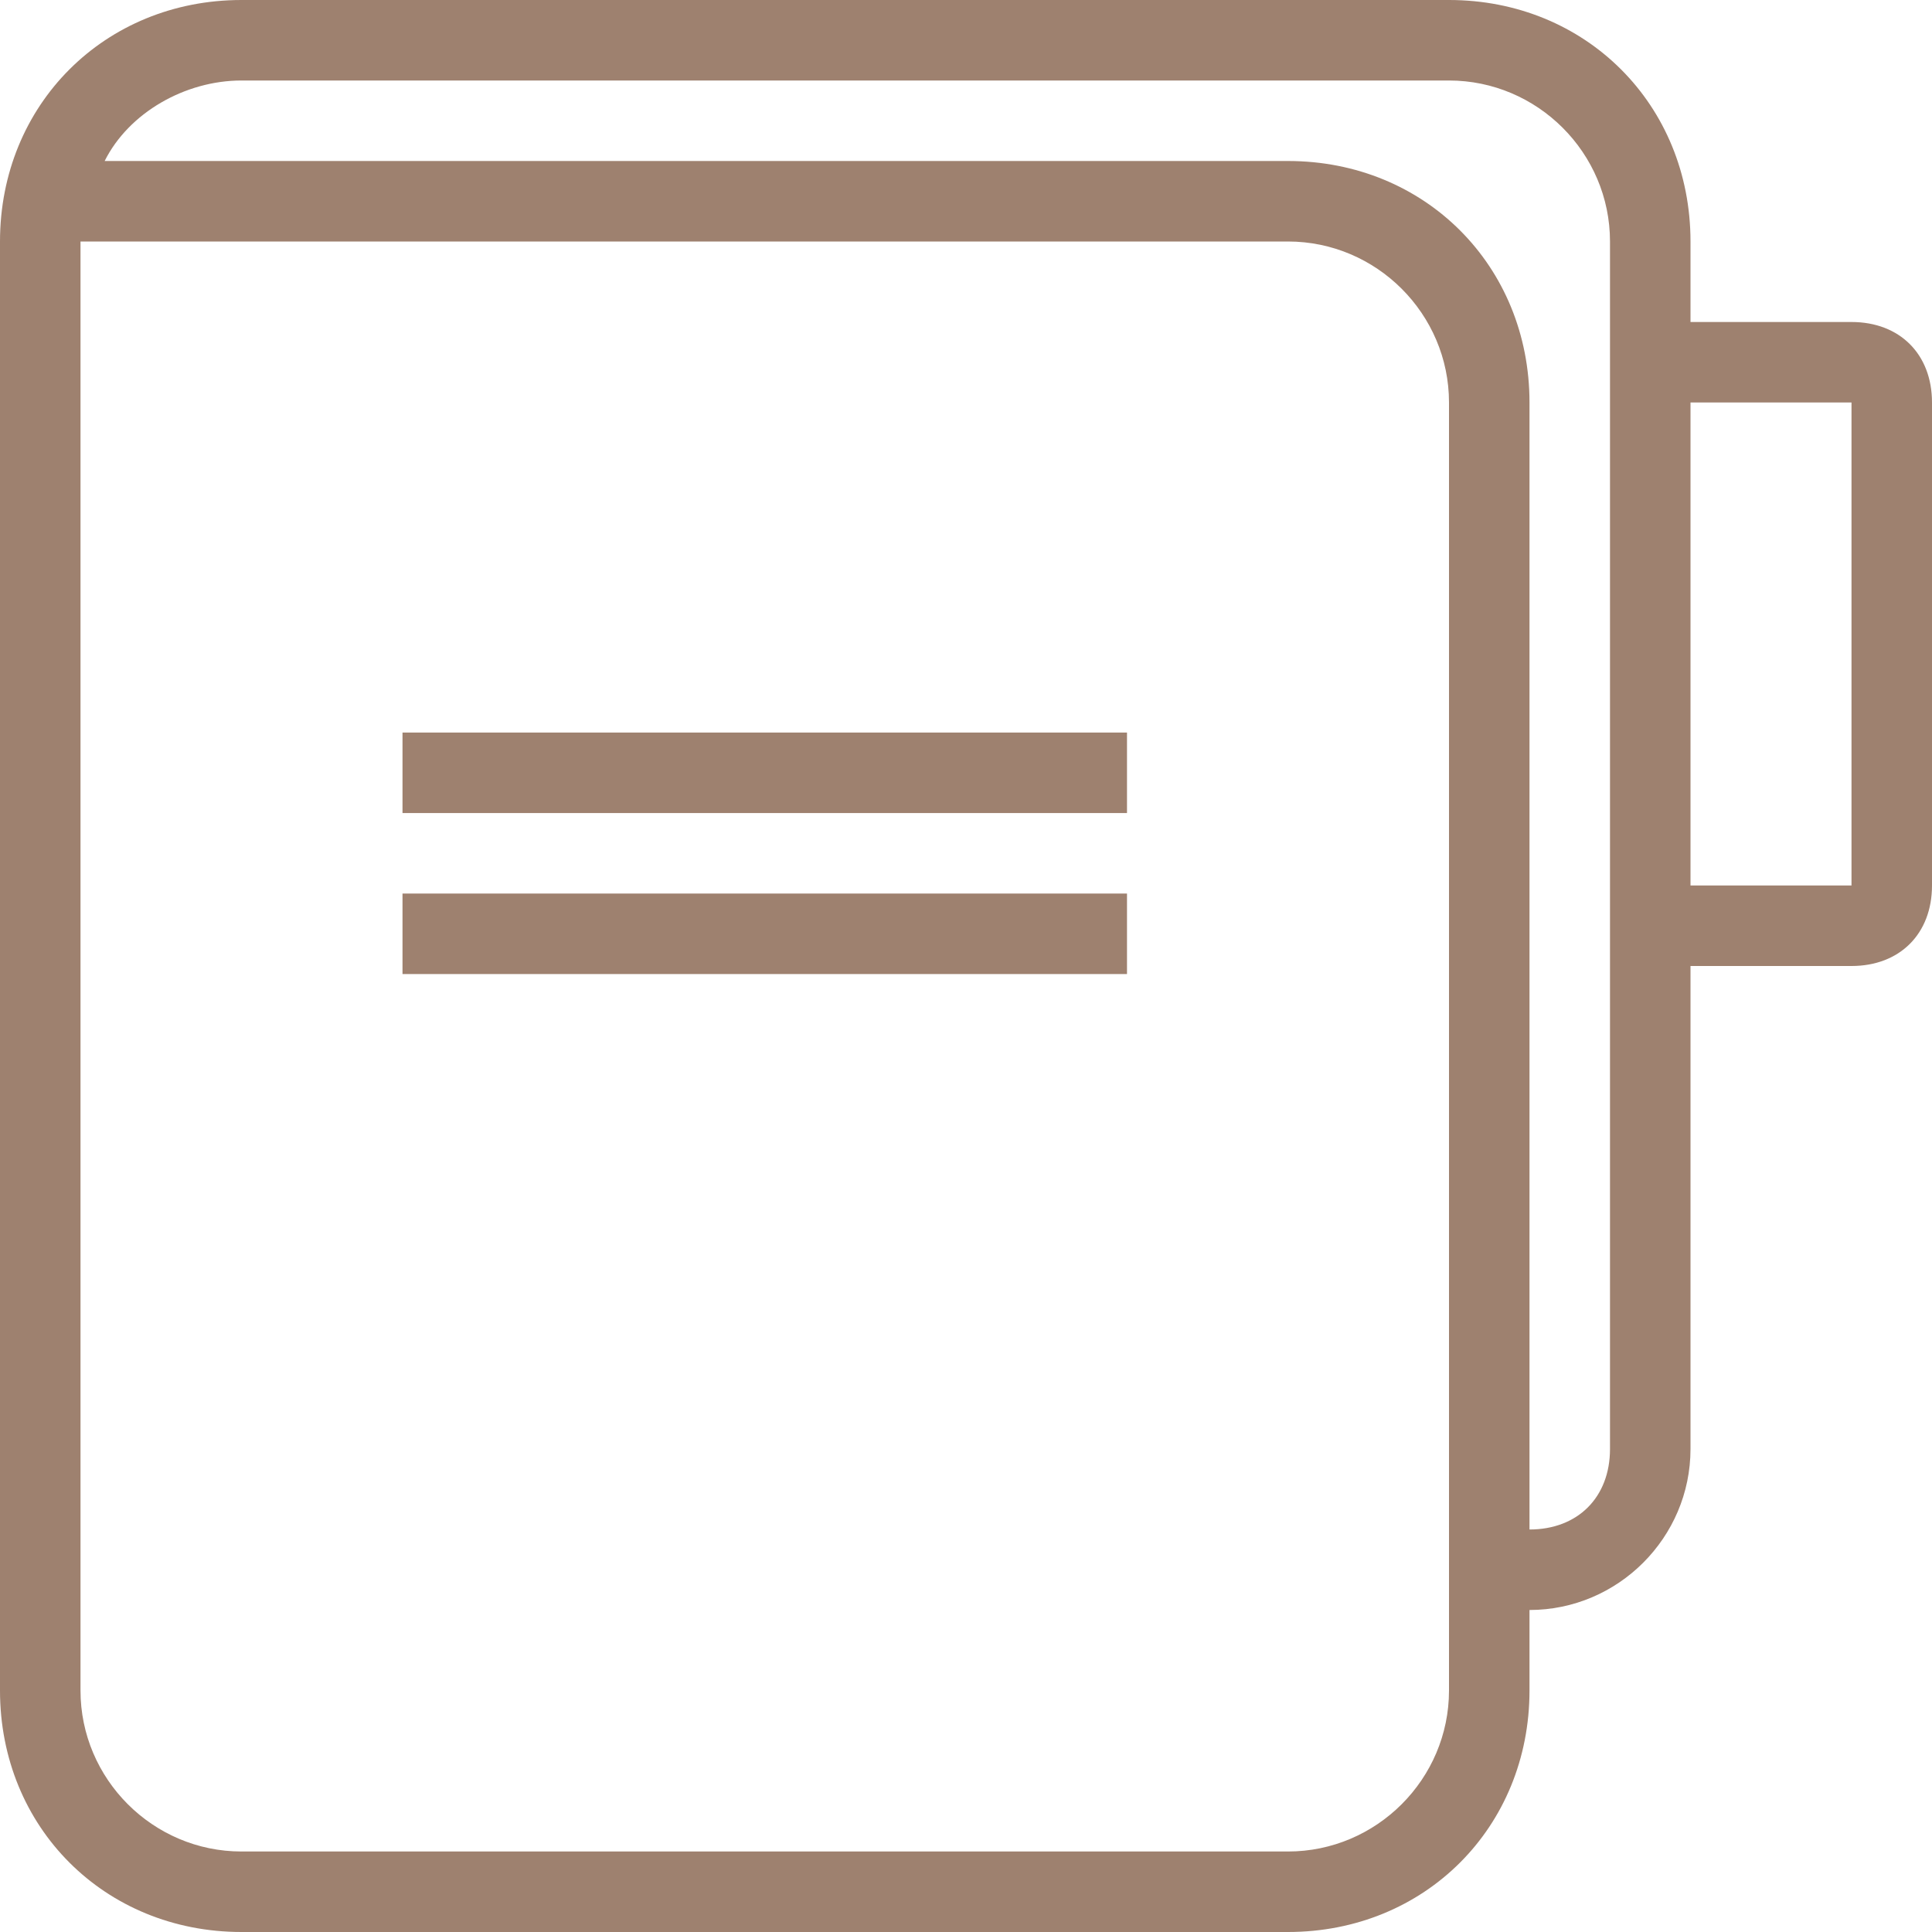
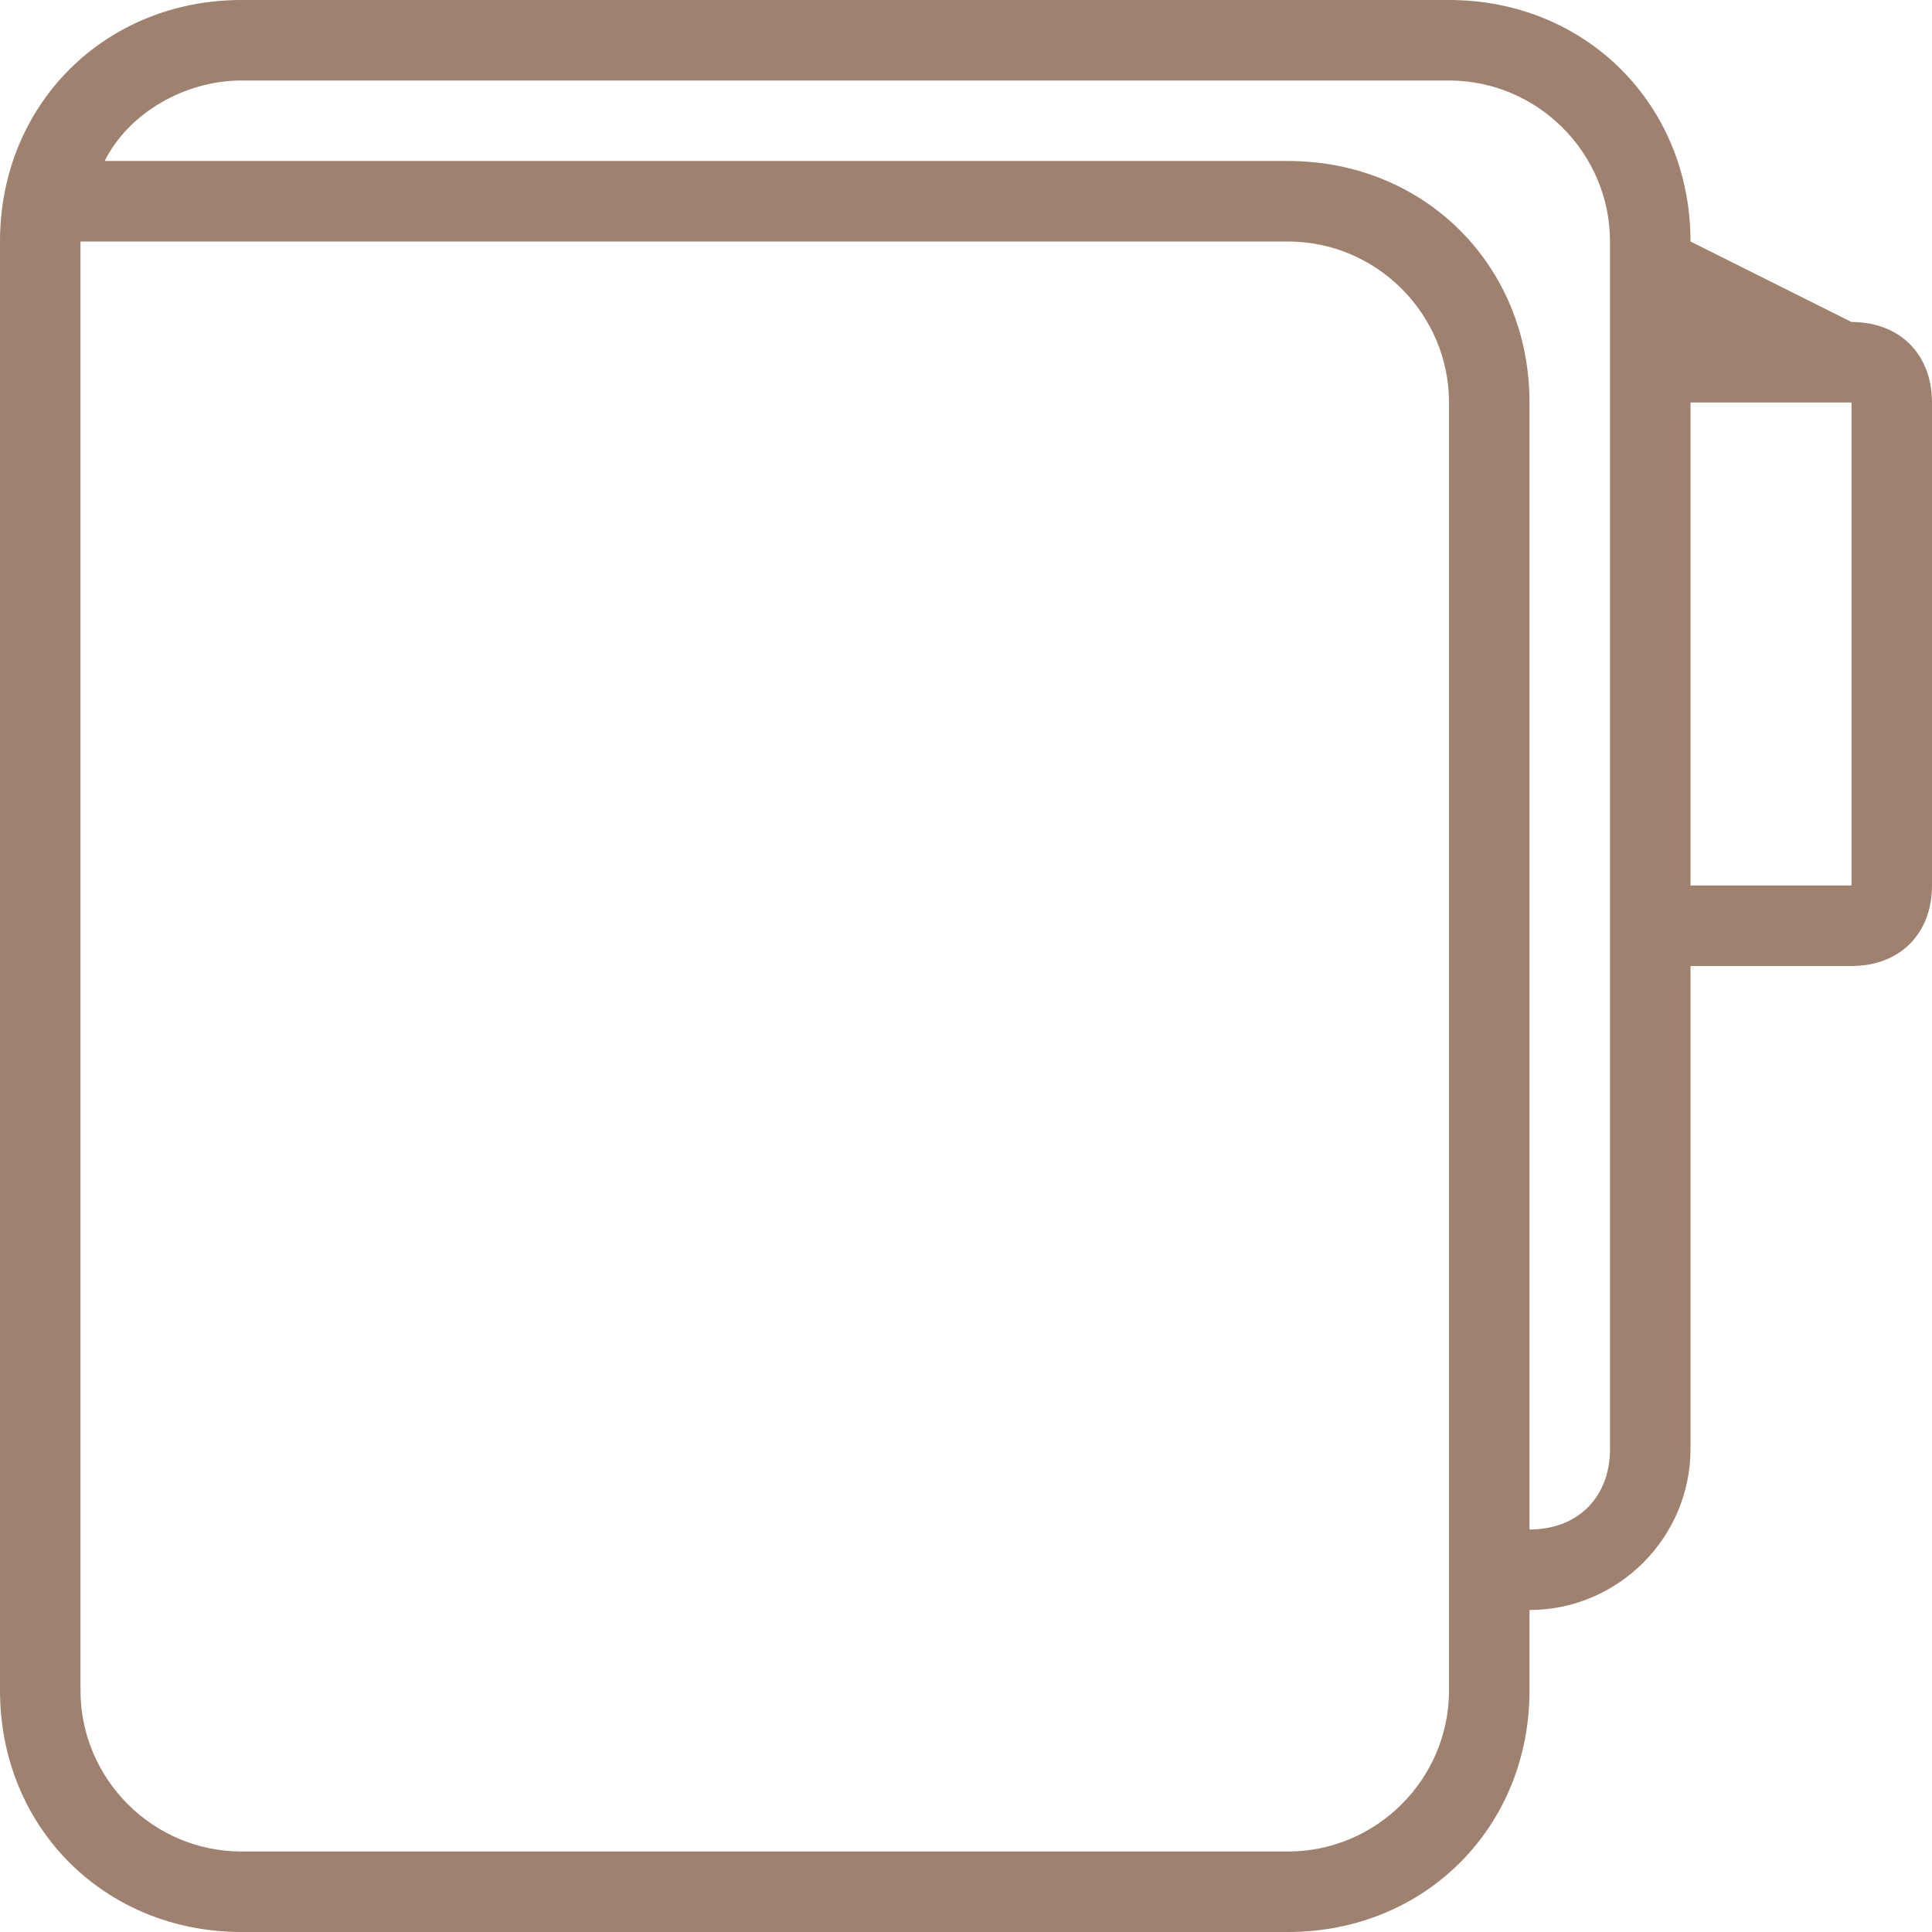
<svg xmlns="http://www.w3.org/2000/svg" width="24px" height="24px" viewBox="0 0 24 24" version="1.1">
  <title>menuicon_profile</title>
  <desc>Created with Sketch.</desc>
  <defs />
  <g id="Symbols" stroke="none" stroke-width="1" fill="none" fill-rule="evenodd">
    <g id="menuicon_profile">
      <polygon id="Shape" points="0 0 24 0 24 24 0 24" />
      <g id="Icons-03" fill="#9E816F" fill-rule="nonzero">
-         <path d="M23,4 L21,4 L21,3 C21,1.3 19.7,0 18,0 L3,0 C1.3,0 0,1.3 0,3 L0,21 C0,22.7 1.3,24 3,24 L16,24 C17.7,24 19,22.7 19,21 L19,20 C20.1,20 21,19.1 21,18 L21,12 L23,12 C23.6,12 24,11.6 24,11 L24,5 C24,4.4 23.6,4 23,4 Z M18,21 C18,22.1 17.1,23 16,23 L3,23 C1.9,23 1,22.1 1,21 L1,3 L16,3 C17.1,3 18,3.9 18,5 L18,21 Z M20,18 C20,18.6 19.6,19 19,19 L19,5 C19,3.3 17.7,2 16,2 L1.3,2 C1.6,1.4 2.3,1 3,1 L18,1 C19.1,1 20,1.9 20,3 L20,18 Z M23,11 L21,11 L21,5 L23,5 L23,11 Z" id="Shape" />
-         <rect id="Rectangle-path" x="5" y="9.1" width="9" height="1" />
-         <rect id="Rectangle-path" x="5" y="11.1" width="9" height="1" />
+         <path d="M23,4 L21,3 C21,1.3 19.7,0 18,0 L3,0 C1.3,0 0,1.3 0,3 L0,21 C0,22.7 1.3,24 3,24 L16,24 C17.7,24 19,22.7 19,21 L19,20 C20.1,20 21,19.1 21,18 L21,12 L23,12 C23.6,12 24,11.6 24,11 L24,5 C24,4.4 23.6,4 23,4 Z M18,21 C18,22.1 17.1,23 16,23 L3,23 C1.9,23 1,22.1 1,21 L1,3 L16,3 C17.1,3 18,3.9 18,5 L18,21 Z M20,18 C20,18.6 19.6,19 19,19 L19,5 C19,3.3 17.7,2 16,2 L1.3,2 C1.6,1.4 2.3,1 3,1 L18,1 C19.1,1 20,1.9 20,3 L20,18 Z M23,11 L21,11 L21,5 L23,5 L23,11 Z" id="Shape" />
      </g>
    </g>
  </g>
</svg>